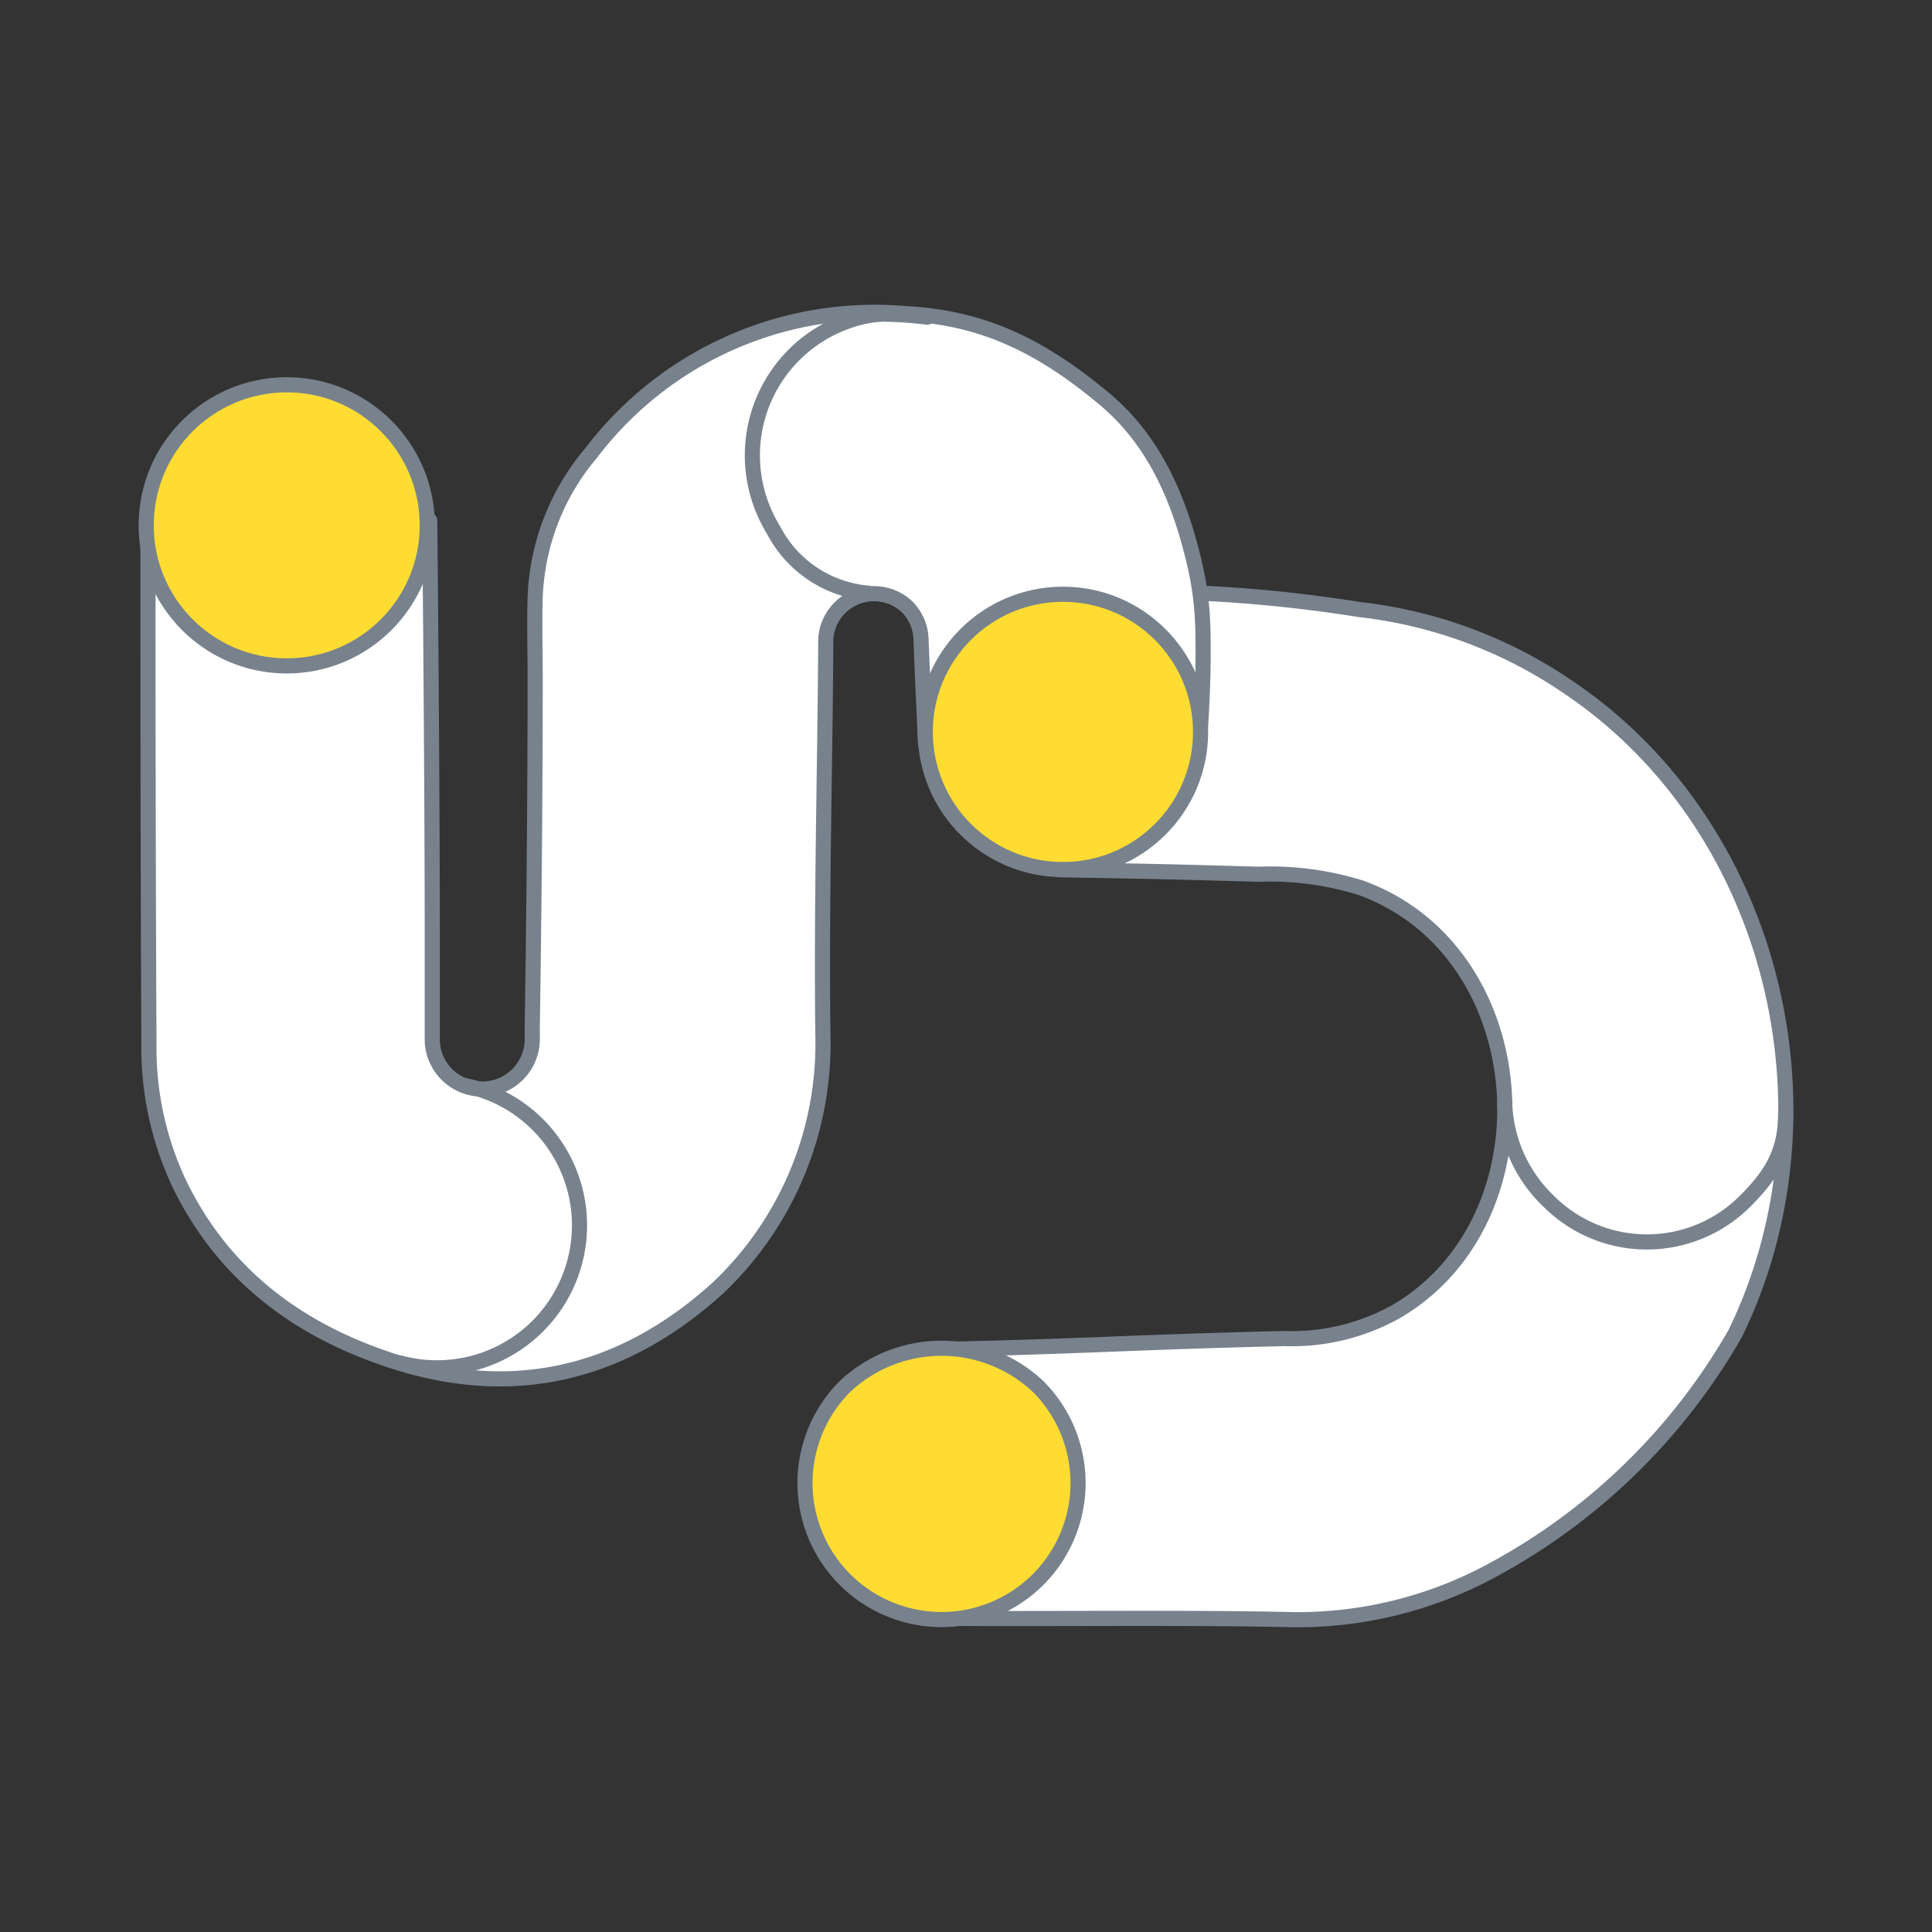
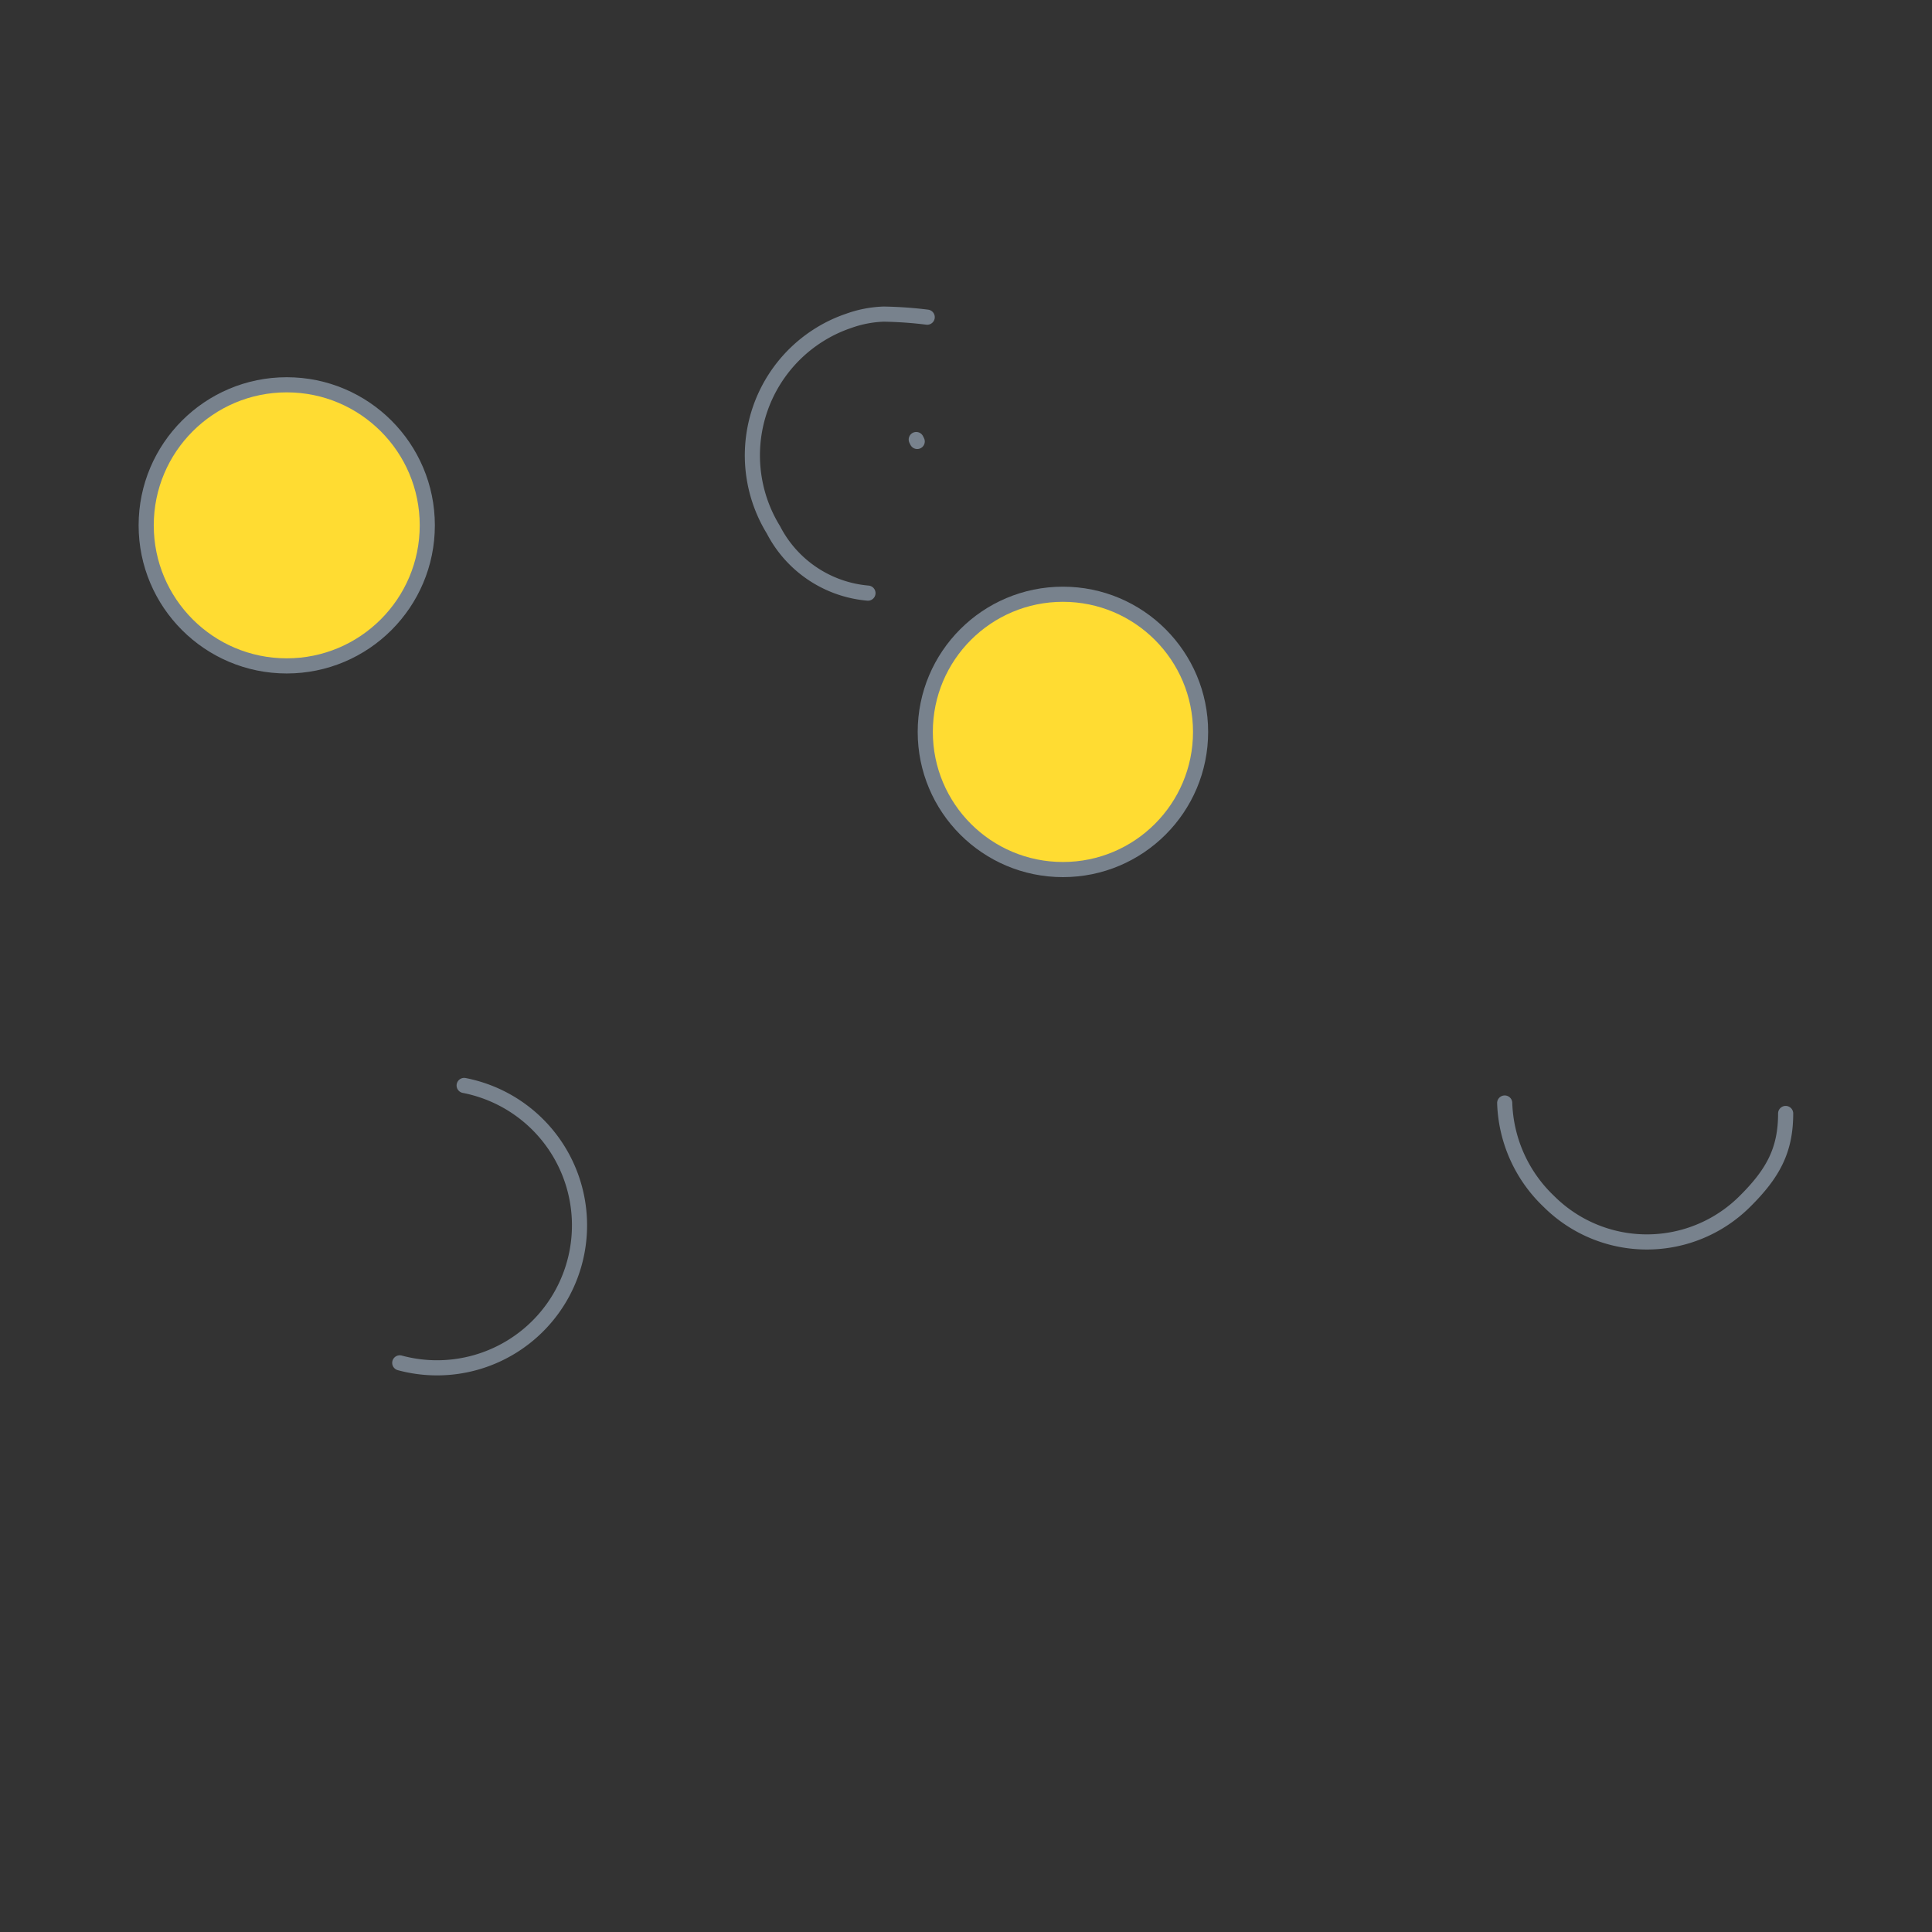
<svg xmlns="http://www.w3.org/2000/svg" width="120" height="120" data-name="Calque 1">
  <rect width="100%" height="100%" fill="#333333" stroke="none" />
  <g id="Layer_1">
    <title>Layer 1</title>
    <g id="svg_11">
-       <path id="svg_73" stroke-width="0.94px" stroke-linejoin="round" stroke-linecap="round" stroke="#78828d" fill="#fff" d="m65.79,36.86a88.93,88.93 0 0 1 18.65,1a28.65,28.65 0 0 1 13.11,4.92c12.71,8.65 16.9,26.39 10.22,40.06a38.36,38.36 0 0 1 -15.21,14.76a25.33,25.33 0 0 1 -12.26,3c-7.26,-0.17 -17.87,0 -23,-0.11c-0.1,-5.54 0.1,-11.05 0,-16.65c10.36,-0.21 12.21,-0.45 22.47,-0.7a13.28,13.28 0 0 0 6.88,-1.64c9.89,-5.68 8.88,-22.37 -2.13,-26.36a18.93,18.93 0 0 0 -6.34,-0.84c-5.73,-0.16 -5.73,-0.16 -12.38,-0.28" class="cls-2" />
-       <path id="svg_74" fill="#ffdc32" stroke-width="0.94px" stroke-linejoin="round" stroke-linecap="round" stroke="#78828d" d="m52.48,86.12a8.76,8.76 0 0 1 12,0a8.48,8.48 0 1 1 -12,0z" class="cls-3" />
      <path id="svg_75" stroke-width="0.94px" stroke-linejoin="round" stroke-linecap="round" stroke="#78828d" fill="#fff" d="m56.91,27.3l0.06,0.12l-0.06,-0.12z" class="cls-2" />
-       <path id="svg_76" stroke-width="0.94px" stroke-linejoin="round" stroke-linecap="round" stroke="#78828d" fill="#fff" d="m57,27.43l0,0z" class="cls-2" />
-       <path id="svg_77" stroke-width="0.94px" stroke-linejoin="round" stroke-linecap="round" stroke="#78828d" fill="#fff" d="m9.19,33.12c0,8.78 0,18.33 0.06,31.83a19.77,19.77 0 0 0 1.87,8.54c2.62,5.42 7,8.89 12.75,10.87c7.79,2.71 14.72,1.07 20.71,-4.35a20.9,20.9 0 0 0 6.53,-15.76c-0.1,-8.1 0.13,-16.21 0.18,-24.31c0,-0.09 0,-0.17 0,-0.25a3,3 0 0 1 5.05,-2a2.89,2.89 0 0 1 0.59,0.85l0.06,0.12l0,0a3.15,3.15 0 0 1 0.22,1.13c0.14,3.56 0.18,4.18 0.28,6.42c6.08,0 11,-1 17.07,-1c0.18,-2.69 0.19,-4.76 0.15,-6.18a19.66,19.66 0 0 0 -0.47,-3.83c-0.9,-3.93 -2.42,-7.76 -5.7,-10.47c-3.9,-3.24 -7.47,-5 -12.31,-5.25a22.12,22.12 0 0 0 -19.5,8.64a14.69,14.69 0 0 0 -3.49,9c-0.05,1.65 0,3.3 0,5c0,7.23 -0.07,14.45 -0.18,21.68l0,0.59a2.26,2.26 0 0 1 0,0.26a3.11,3.11 0 0 1 -5.3,2.09a3,3 0 0 1 -0.62,-0.89l-0.06,-0.13l0,0a2.89,2.89 0 0 1 -0.23,-1.18l0,0l0,-0.83l0,-4.69c0,-11 -0.15,-26 -0.16,-26.69" class="cls-2" />
      <circle id="svg_78" fill="#ffdc32" stroke-width="0.94px" stroke-linejoin="round" stroke-linecap="round" stroke="#78828d" r="8.73" cy="32.63" cx="17.81" class="cls-3" />
      <circle id="svg_79" fill="#ffdc32" stroke-width="0.94px" stroke-linejoin="round" stroke-linecap="round" stroke="#78828d" r="8.55" cy="45.46" cx="66.02" class="cls-3" />
      <path id="svg_80" fill="none" stroke-width="0.94px" stroke-linejoin="round" stroke-linecap="round" stroke="#78828d" d="m110.91,69.16c0,2.28 -0.78,3.72 -2.52,5.45a8.62,8.62 0 0 1 -12.2,0a8.81,8.81 0 0 1 -2.73,-6.1" class="cls-4" />
      <path id="svg_81" fill="none" stroke-width="0.94px" stroke-linejoin="round" stroke-linecap="round" stroke="#78828d" d="m28.83,67.42a8.85,8.85 0 1 1 -4,17.23" class="cls-4" />
      <path id="svg_82" fill="none" stroke-width="0.94px" stroke-linejoin="round" stroke-linecap="round" stroke="#78828d" d="m53.91,36.84a7.31,7.31 0 0 1 -5.87,-3.93a8.83,8.83 0 0 1 2.87,-12.13a8.68,8.68 0 0 1 1.8,-0.85a7.13,7.13 0 0 1 2.17,-0.42a24.92,24.92 0 0 1 2.71,0.19" class="cls-4" />
    </g>
  </g>
</svg>